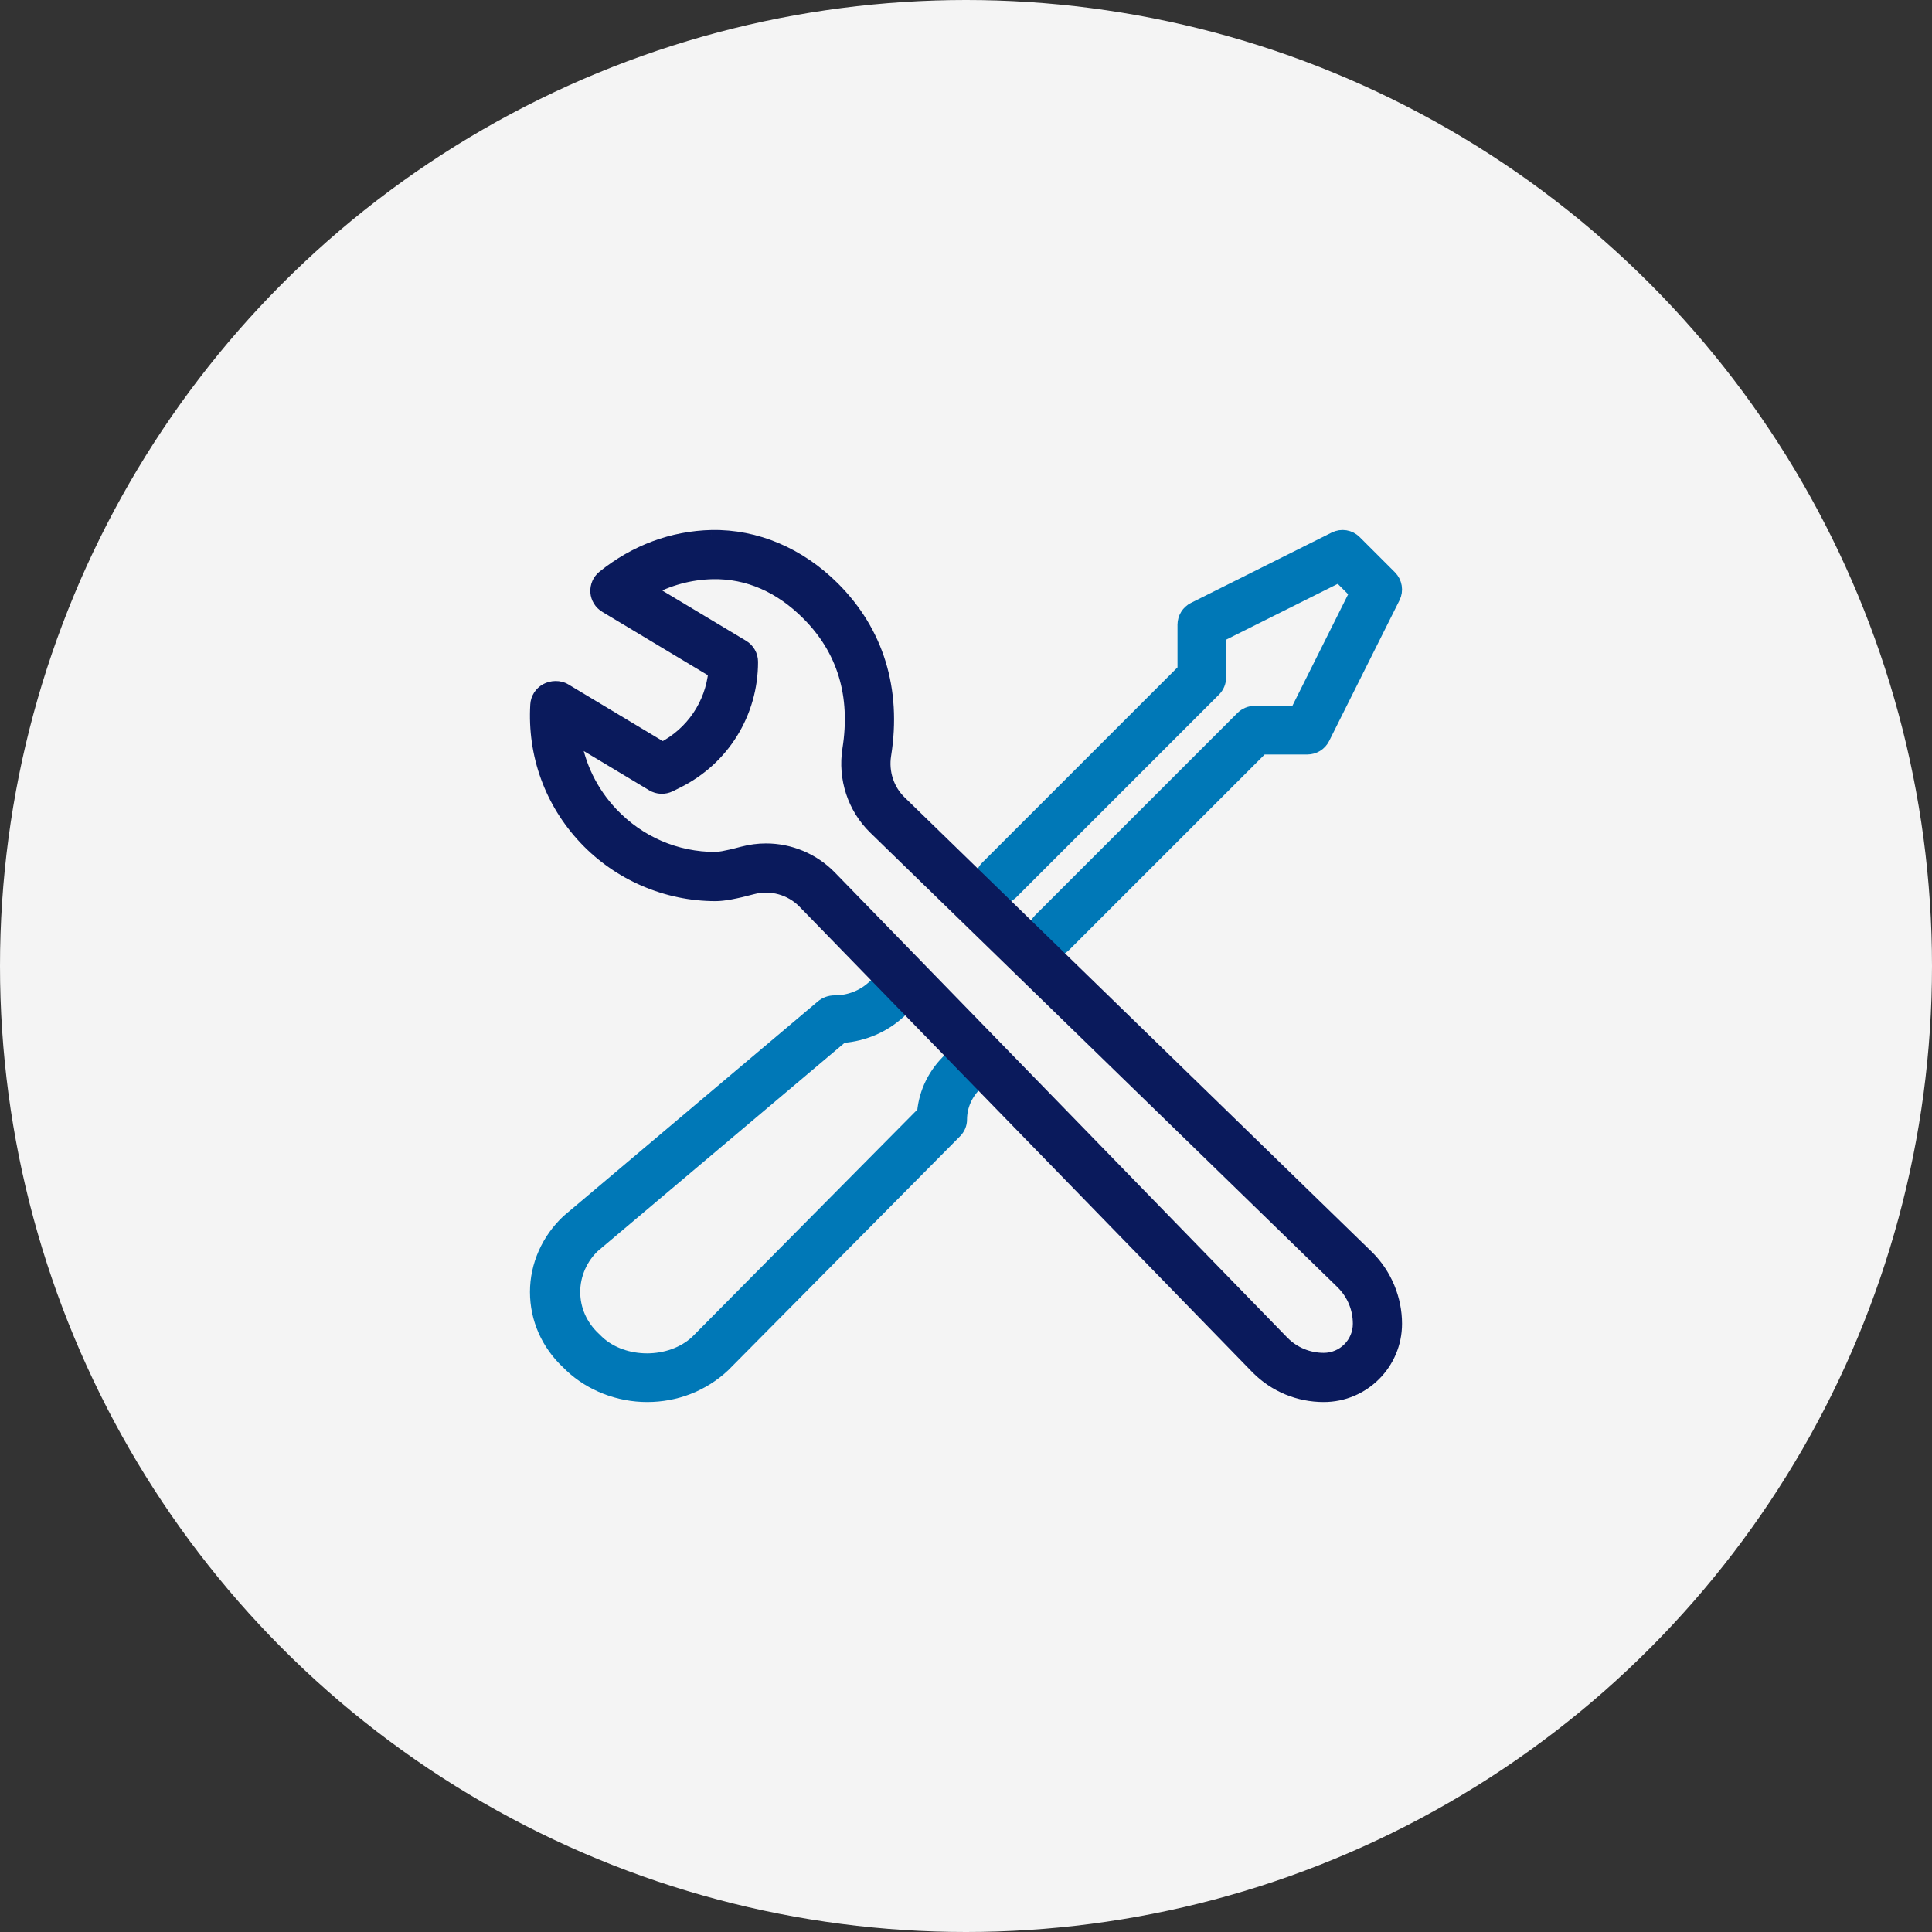
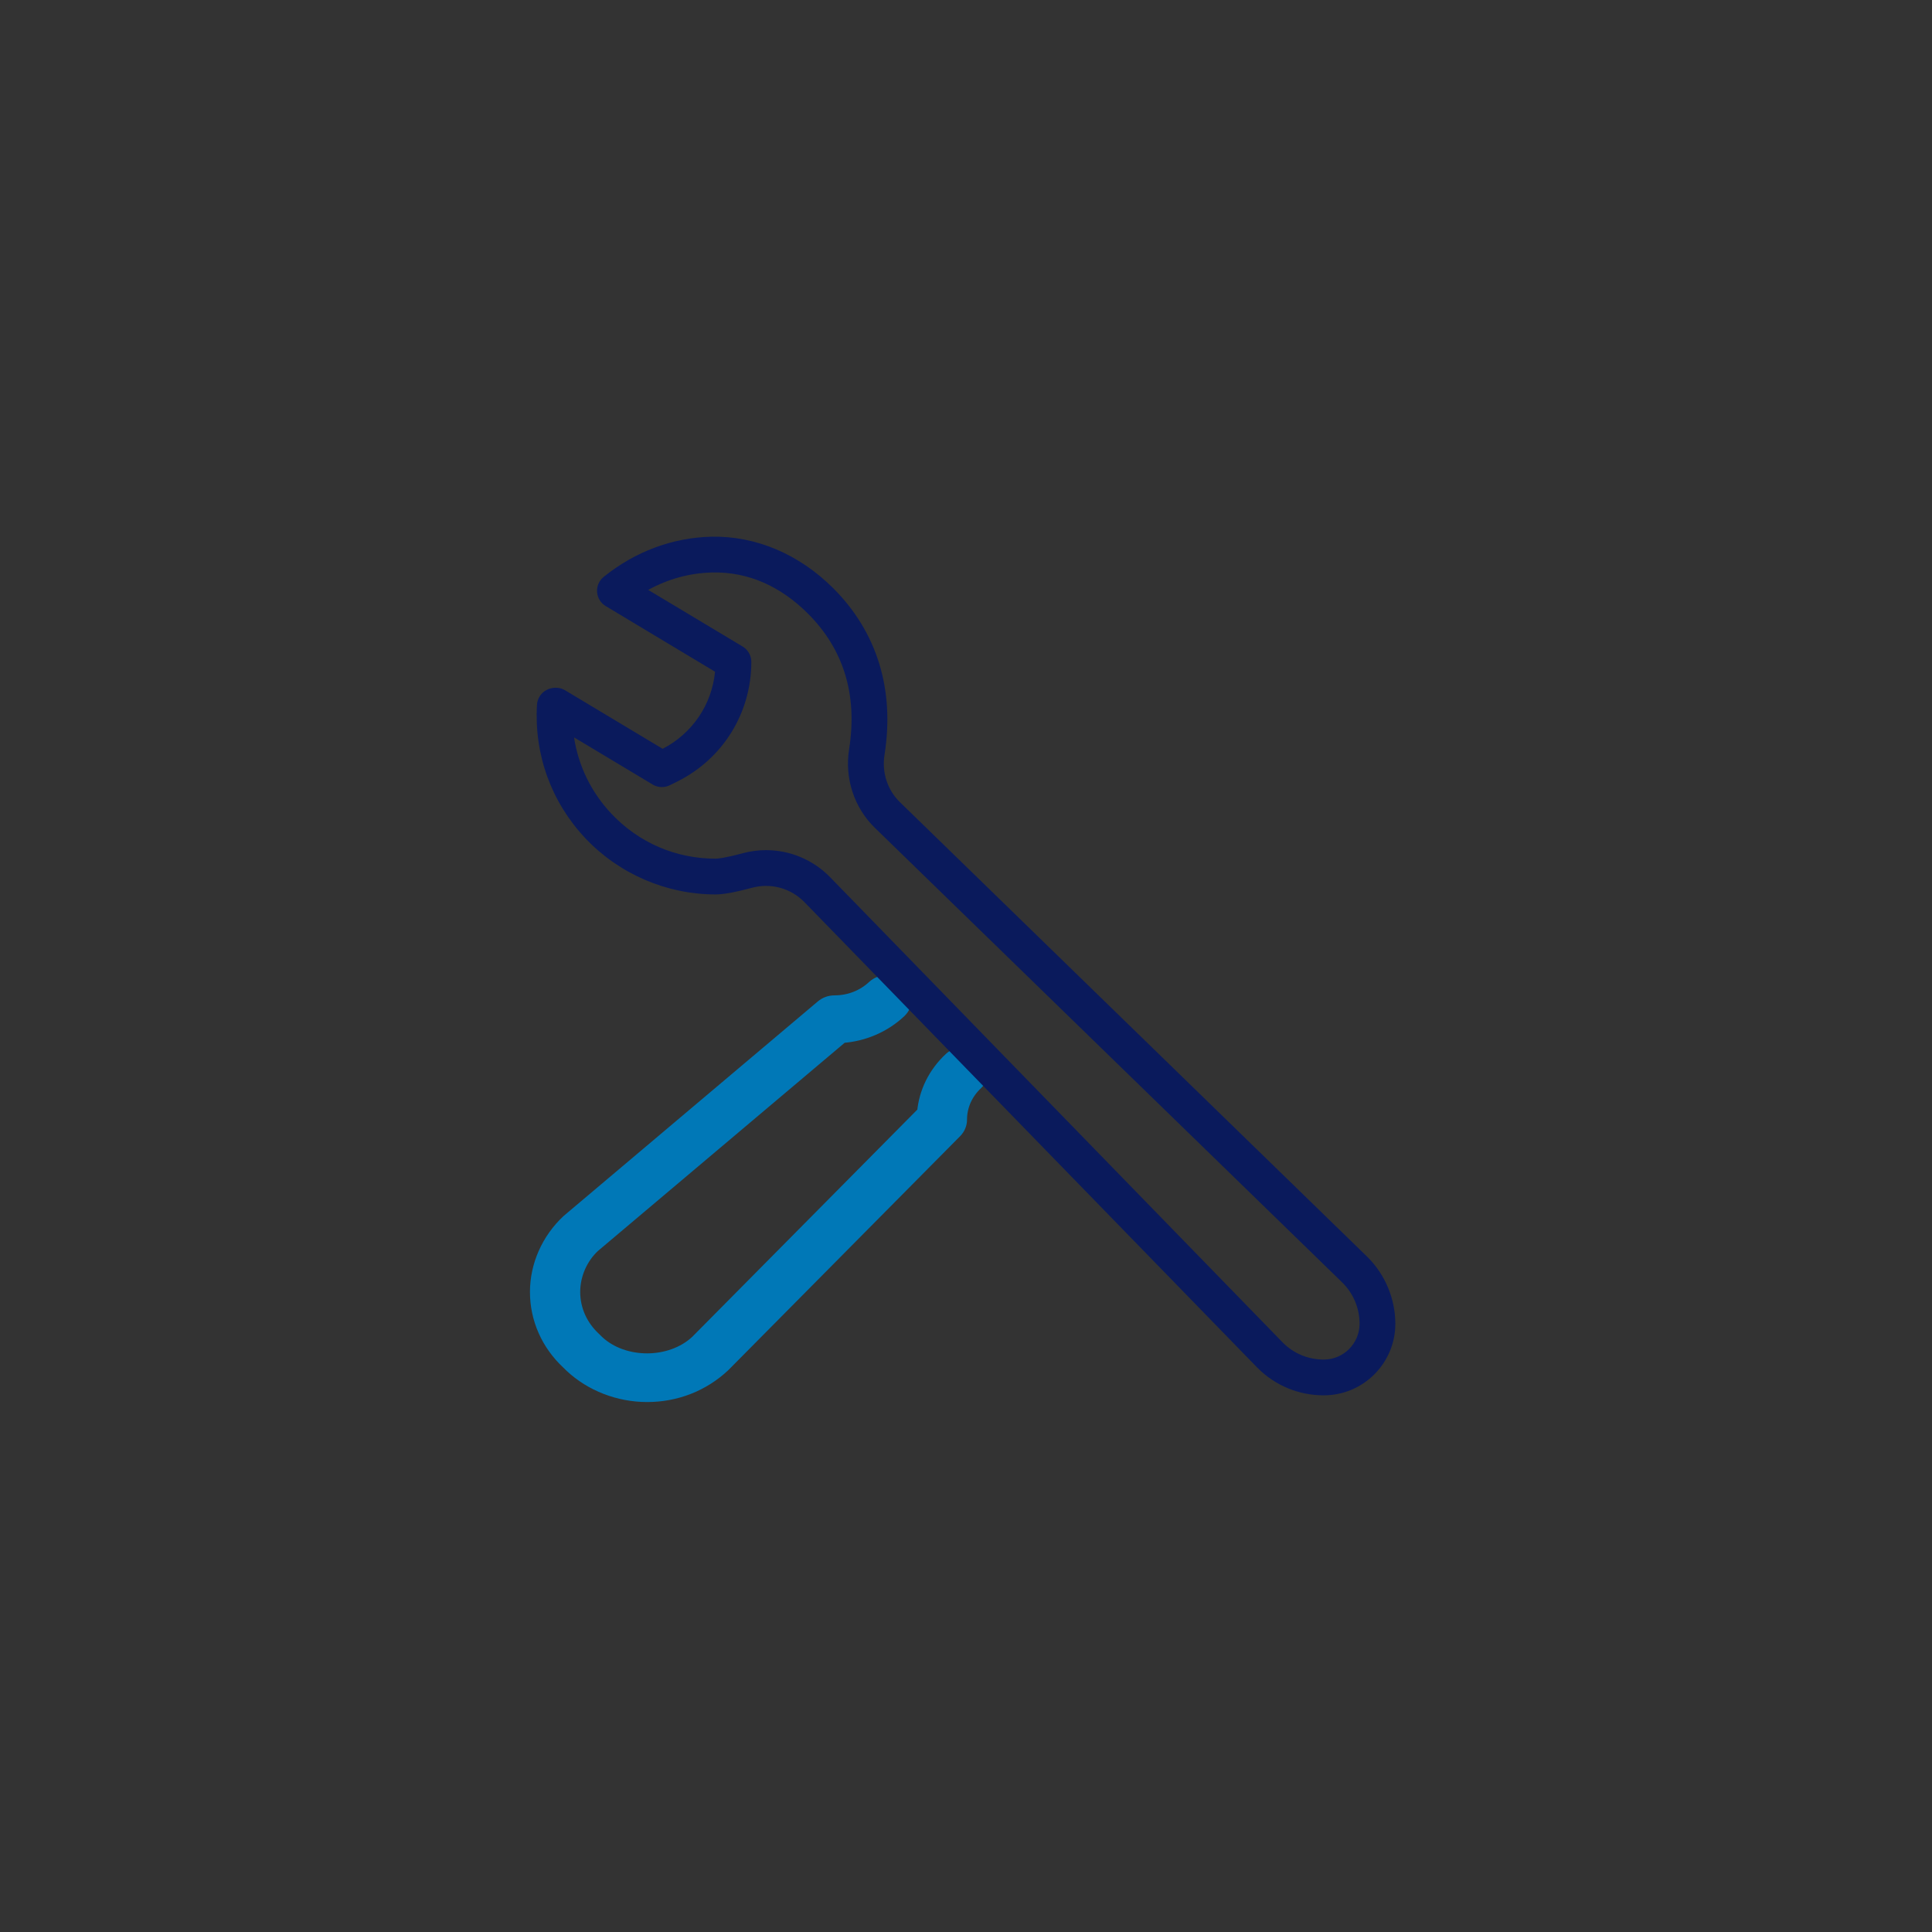
<svg xmlns="http://www.w3.org/2000/svg" width="72" height="72" viewBox="0 0 72 72" fill="none">
  <rect x="0" y="0" width="72" height="72" fill="#333333" stroke="none" />
-   <circle cx="36" cy="36" r="36" fill="#F4F4F4" />
  <path d="M36.392 39.459C36.124 39.208 35.689 39.21 35.421 39.459C34.839 40.002 34.492 40.707 34.426 41.465C33.704 42.195 30.865 45.06 25.973 49.998C24.992 50.916 23.236 50.911 22.271 50.009L22.142 49.883C21.646 49.419 21.373 48.804 21.373 48.145C21.373 47.499 21.653 46.866 22.117 46.433L31.378 38.619C32.19 38.56 32.946 38.235 33.528 37.689C33.796 37.438 33.796 37.031 33.528 36.78C33.26 36.53 32.825 36.53 32.557 36.78C32.167 37.144 31.651 37.344 31.104 37.344C31.102 37.344 31.102 37.344 31.101 37.344C30.931 37.344 30.767 37.403 30.641 37.51L21.171 45.502C20.427 46.197 20 47.16 20 48.148C20 49.146 20.416 50.084 21.16 50.78L21.288 50.905C22.032 51.601 23.061 52 24.119 52C25.185 52 26.189 51.611 26.962 50.888C26.962 50.888 35.462 42.306 35.6 42.17C35.719 42.051 35.788 41.892 35.788 41.729C35.788 41.214 36.002 40.731 36.392 40.368C36.66 40.116 36.66 39.71 36.392 39.459Z" fill="#0078B7" stroke="#0078B7" stroke-width="0.5" />
-   <path d="M51.808 21.504L50.496 20.193C50.297 19.992 49.993 19.943 49.74 20.07L44.494 22.692C44.273 22.804 44.132 23.031 44.132 23.279V24.974L36.784 32.322C36.529 32.578 36.529 32.993 36.784 33.249C37.04 33.505 37.456 33.505 37.712 33.249L45.252 25.709C45.374 25.586 45.444 25.42 45.444 25.245V23.684L49.904 21.454L50.546 22.097L48.317 26.556H46.755C46.581 26.556 46.414 26.626 46.291 26.749L38.75 34.289C38.495 34.545 38.495 34.96 38.75 35.216C38.879 35.343 39.047 35.407 39.215 35.407C39.382 35.407 39.55 35.343 39.677 35.216L47.026 27.868H48.722C48.97 27.868 49.197 27.727 49.308 27.506L51.931 22.261C52.057 22.009 52.007 21.704 51.808 21.504Z" fill="#0078B7" stroke="#0078B7" stroke-width="0.5" />
  <path fill-rule="evenodd" clip-rule="evenodd" d="M33.537 29.894L50.972 46.855C51.628 47.512 52 48.413 52 49.332C52 50.804 50.804 52 49.333 52C48.4 52 47.523 51.637 46.863 50.976L29.979 33.62C29.475 33.102 28.729 32.895 28.029 33.084C27.397 33.253 26.964 33.333 26.667 33.333C24.839 33.333 23.071 32.57 21.815 31.24C20.543 29.889 19.903 28.122 20.012 26.265C20.025 26.036 20.156 25.829 20.359 25.718C20.564 25.605 20.844 25.596 21.048 25.718L24.695 27.906C25.804 27.333 26.528 26.257 26.648 25.033L22.575 22.588C22.387 22.476 22.267 22.28 22.251 22.062C22.237 21.845 22.328 21.634 22.499 21.498C23.672 20.552 25.065 20.033 26.525 20.001C28.171 19.972 29.776 20.648 31.052 21.921C32.688 23.556 33.348 25.702 32.963 28.133C32.859 28.786 33.073 29.444 33.537 29.894ZM47.812 50.04C48.213 50.443 48.756 50.667 49.333 50.667C50.069 50.667 50.667 50.068 50.667 49.333C50.667 48.756 50.441 48.213 50.033 47.805L32.605 30.852C31.832 30.1 31.472 29.006 31.643 27.926C31.963 25.906 31.448 24.204 30.108 22.866C29.093 21.852 27.891 21.308 26.553 21.334C25.713 21.353 24.9 21.574 24.156 21.984L27.676 24.094C27.877 24.216 28 24.432 28 24.666C28 26.565 26.945 28.273 25.247 29.122L24.965 29.262C24.76 29.364 24.517 29.354 24.324 29.238L21.393 27.48C21.555 28.541 22.032 29.524 22.785 30.324C23.805 31.405 25.183 32 26.667 32C26.745 32 27 31.98 27.684 31.796C27.969 31.72 28.259 31.682 28.547 31.682C29.433 31.682 30.299 32.037 30.935 32.69L47.812 50.04Z" fill="#0A1A5C" />
-   <path d="M50.972 46.855L51.149 46.678L51.146 46.675L50.972 46.855ZM33.537 29.894L33.712 29.715L33.712 29.715L33.537 29.894ZM46.863 50.976L46.683 51.15L46.686 51.153L46.863 50.976ZM29.979 33.62L30.158 33.445L30.158 33.445L29.979 33.62ZM28.029 33.084L28.094 33.325L28.095 33.325L28.029 33.084ZM21.815 31.24L21.633 31.411L21.633 31.411L21.815 31.24ZM20.012 26.265L20.262 26.28L20.262 26.279L20.012 26.265ZM20.359 25.718L20.479 25.938L20.48 25.937L20.359 25.718ZM21.048 25.718L20.919 25.933L20.919 25.933L21.048 25.718ZM24.695 27.906L24.566 28.121L24.686 28.192L24.809 28.128L24.695 27.906ZM26.648 25.033L26.897 25.057L26.912 24.9L26.776 24.819L26.648 25.033ZM22.575 22.588L22.703 22.373L22.703 22.373L22.575 22.588ZM22.251 22.062L22.001 22.078L22.001 22.081L22.251 22.062ZM22.499 21.498L22.654 21.694L22.655 21.693L22.499 21.498ZM26.525 20.001L26.521 19.751L26.52 19.751L26.525 20.001ZM31.052 21.921L31.229 21.744L31.229 21.744L31.052 21.921ZM32.963 28.133L33.209 28.172L33.209 28.172L32.963 28.133ZM47.812 50.04L47.633 50.214L47.635 50.216L47.812 50.04ZM50.033 47.805L50.21 47.628L50.208 47.626L50.033 47.805ZM32.605 30.852L32.78 30.672L32.78 30.672L32.605 30.852ZM31.643 27.926L31.396 27.887L31.396 27.887L31.643 27.926ZM30.108 22.866L29.931 23.043L29.931 23.043L30.108 22.866ZM26.553 21.334L26.548 21.084L26.548 21.084L26.553 21.334ZM24.156 21.984L24.035 21.765L23.654 21.974L24.027 22.198L24.156 21.984ZM27.676 24.094L27.805 23.88L27.805 23.88L27.676 24.094ZM25.247 29.122L25.358 29.346L25.358 29.346L25.247 29.122ZM24.965 29.262L25.076 29.486L25.077 29.486L24.965 29.262ZM24.324 29.238L24.195 29.453L24.195 29.453L24.324 29.238ZM21.393 27.48L21.522 27.265L21.066 26.992L21.146 27.517L21.393 27.48ZM22.785 30.324L22.603 30.495L22.604 30.495L22.785 30.324ZM27.684 31.796L27.62 31.554L27.619 31.554L27.684 31.796ZM30.935 32.69L31.114 32.516L31.114 32.516L30.935 32.69ZM51.146 46.675L33.712 29.715L33.363 30.073L50.798 47.034L51.146 46.675ZM52.25 49.332C52.25 48.347 51.852 47.382 51.149 46.678L50.795 47.031C51.404 47.642 51.75 48.48 51.75 49.332H52.25ZM49.333 52.25C50.942 52.25 52.25 50.942 52.25 49.332H51.75C51.75 50.666 50.666 51.75 49.333 51.75V52.25ZM46.686 51.153C47.393 51.861 48.334 52.25 49.333 52.25V51.75C48.466 51.75 47.653 51.414 47.04 50.799L46.686 51.153ZM29.799 33.794L46.683 51.15L47.042 50.802L30.158 33.445L29.799 33.794ZM28.095 33.325C28.706 33.16 29.358 33.341 29.8 33.794L30.158 33.445C29.591 32.864 28.753 32.629 27.964 32.842L28.095 33.325ZM26.667 33.583C27 33.583 27.46 33.495 28.094 33.325L27.965 32.842C27.334 33.011 26.928 33.083 26.667 33.083V33.583ZM21.633 31.411C22.936 32.792 24.77 33.583 26.667 33.583V33.083C24.907 33.083 23.205 32.349 21.997 31.068L21.633 31.411ZM19.762 26.25C19.649 28.176 20.313 30.01 21.633 31.411L21.997 31.068C20.772 29.768 20.156 28.069 20.262 26.28L19.762 26.25ZM20.239 25.499C19.96 25.651 19.781 25.935 19.762 26.25L20.262 26.279C20.27 26.136 20.352 26.007 20.479 25.938L20.239 25.499ZM21.177 25.504C20.887 25.33 20.512 25.348 20.238 25.499L20.48 25.937C20.616 25.862 20.801 25.861 20.919 25.933L21.177 25.504ZM24.823 27.692L21.177 25.504L20.919 25.933L24.566 28.121L24.823 27.692ZM26.399 25.009C26.287 26.148 25.614 27.15 24.58 27.684L24.809 28.128C25.994 27.516 26.768 26.366 26.897 25.057L26.399 25.009ZM22.446 22.802L26.519 25.247L26.776 24.819L22.703 22.373L22.446 22.802ZM22.001 22.081C22.023 22.379 22.188 22.648 22.447 22.802L22.703 22.373C22.585 22.303 22.51 22.18 22.5 22.044L22.001 22.081ZM22.343 21.303C22.107 21.491 21.983 21.781 22.001 22.078L22.5 22.047C22.492 21.909 22.549 21.777 22.654 21.694L22.343 21.303ZM26.52 19.751C25.003 19.784 23.556 20.324 22.342 21.304L22.655 21.693C23.788 20.78 25.128 20.282 26.531 20.251L26.52 19.751ZM31.229 21.744C29.909 20.427 28.24 19.72 26.521 19.751L26.53 20.251C28.101 20.223 29.643 20.868 30.875 22.098L31.229 21.744ZM33.209 28.172C33.606 25.668 32.925 23.439 31.229 21.744L30.875 22.098C32.45 23.672 33.089 25.736 32.716 28.094L33.209 28.172ZM33.712 29.715C33.307 29.323 33.118 28.747 33.209 28.172L32.716 28.094C32.599 28.825 32.839 29.565 33.363 30.074L33.712 29.715ZM49.333 50.417C48.822 50.417 48.343 50.218 47.989 49.863L47.635 50.216C48.084 50.667 48.69 50.917 49.333 50.917V50.417ZM50.417 49.333C50.417 49.93 49.931 50.417 49.333 50.417V50.917C50.208 50.917 50.917 50.206 50.917 49.333H50.417ZM49.856 47.982C50.218 48.343 50.417 48.822 50.417 49.333H50.917C50.917 48.69 50.665 48.083 50.21 47.628L49.856 47.982ZM32.431 31.031L49.859 47.984L50.208 47.626L32.78 30.672L32.431 31.031ZM31.396 27.887C31.213 29.046 31.599 30.221 32.431 31.031L32.78 30.672C32.065 29.978 31.731 28.966 31.89 27.965L31.396 27.887ZM29.931 23.043C31.209 24.319 31.704 25.939 31.396 27.887L31.89 27.965C32.221 25.874 31.687 24.088 30.285 22.689L29.931 23.043ZM26.558 21.584C27.817 21.559 28.957 22.069 29.931 23.043L30.285 22.689C29.23 21.634 27.964 21.056 26.548 21.084L26.558 21.584ZM24.276 22.203C24.986 21.812 25.76 21.602 26.559 21.584L26.548 21.084C25.667 21.104 24.814 21.336 24.035 21.765L24.276 22.203ZM27.805 23.88L24.285 21.769L24.027 22.198L27.547 24.309L27.805 23.88ZM28.25 24.666C28.25 24.343 28.081 24.046 27.805 23.88L27.547 24.308C27.674 24.385 27.75 24.52 27.75 24.666H28.25ZM25.358 29.346C27.142 28.454 28.25 26.66 28.25 24.666H27.75C27.75 26.47 26.749 28.092 25.135 28.899L25.358 29.346ZM25.077 29.486L25.358 29.346L25.135 28.898L24.854 29.038L25.077 29.486ZM24.195 29.453C24.463 29.613 24.796 29.625 25.076 29.486L24.855 29.038C24.724 29.102 24.572 29.096 24.453 29.024L24.195 29.453ZM21.265 27.694L24.195 29.453L24.453 29.024L21.522 27.265L21.265 27.694ZM22.967 30.152C22.248 29.389 21.794 28.453 21.64 27.442L21.146 27.517C21.315 28.629 21.816 29.658 22.603 30.495L22.967 30.152ZM26.667 31.75C25.252 31.75 23.94 31.183 22.967 30.152L22.604 30.495C23.671 31.627 25.114 32.25 26.667 32.25V31.75ZM27.619 31.554C26.94 31.737 26.711 31.75 26.667 31.75V32.25C26.779 32.25 27.06 32.222 27.749 32.037L27.619 31.554ZM28.547 31.432C28.237 31.432 27.926 31.473 27.62 31.554L27.748 32.037C28.013 31.967 28.28 31.932 28.547 31.932V31.432ZM31.114 32.516C30.43 31.814 29.5 31.432 28.547 31.432V31.932C29.367 31.932 30.167 32.261 30.756 32.865L31.114 32.516ZM47.991 49.866L31.114 32.516L30.755 32.865L47.633 50.214L47.991 49.866Z" fill="#0A1A5C" />
</svg>